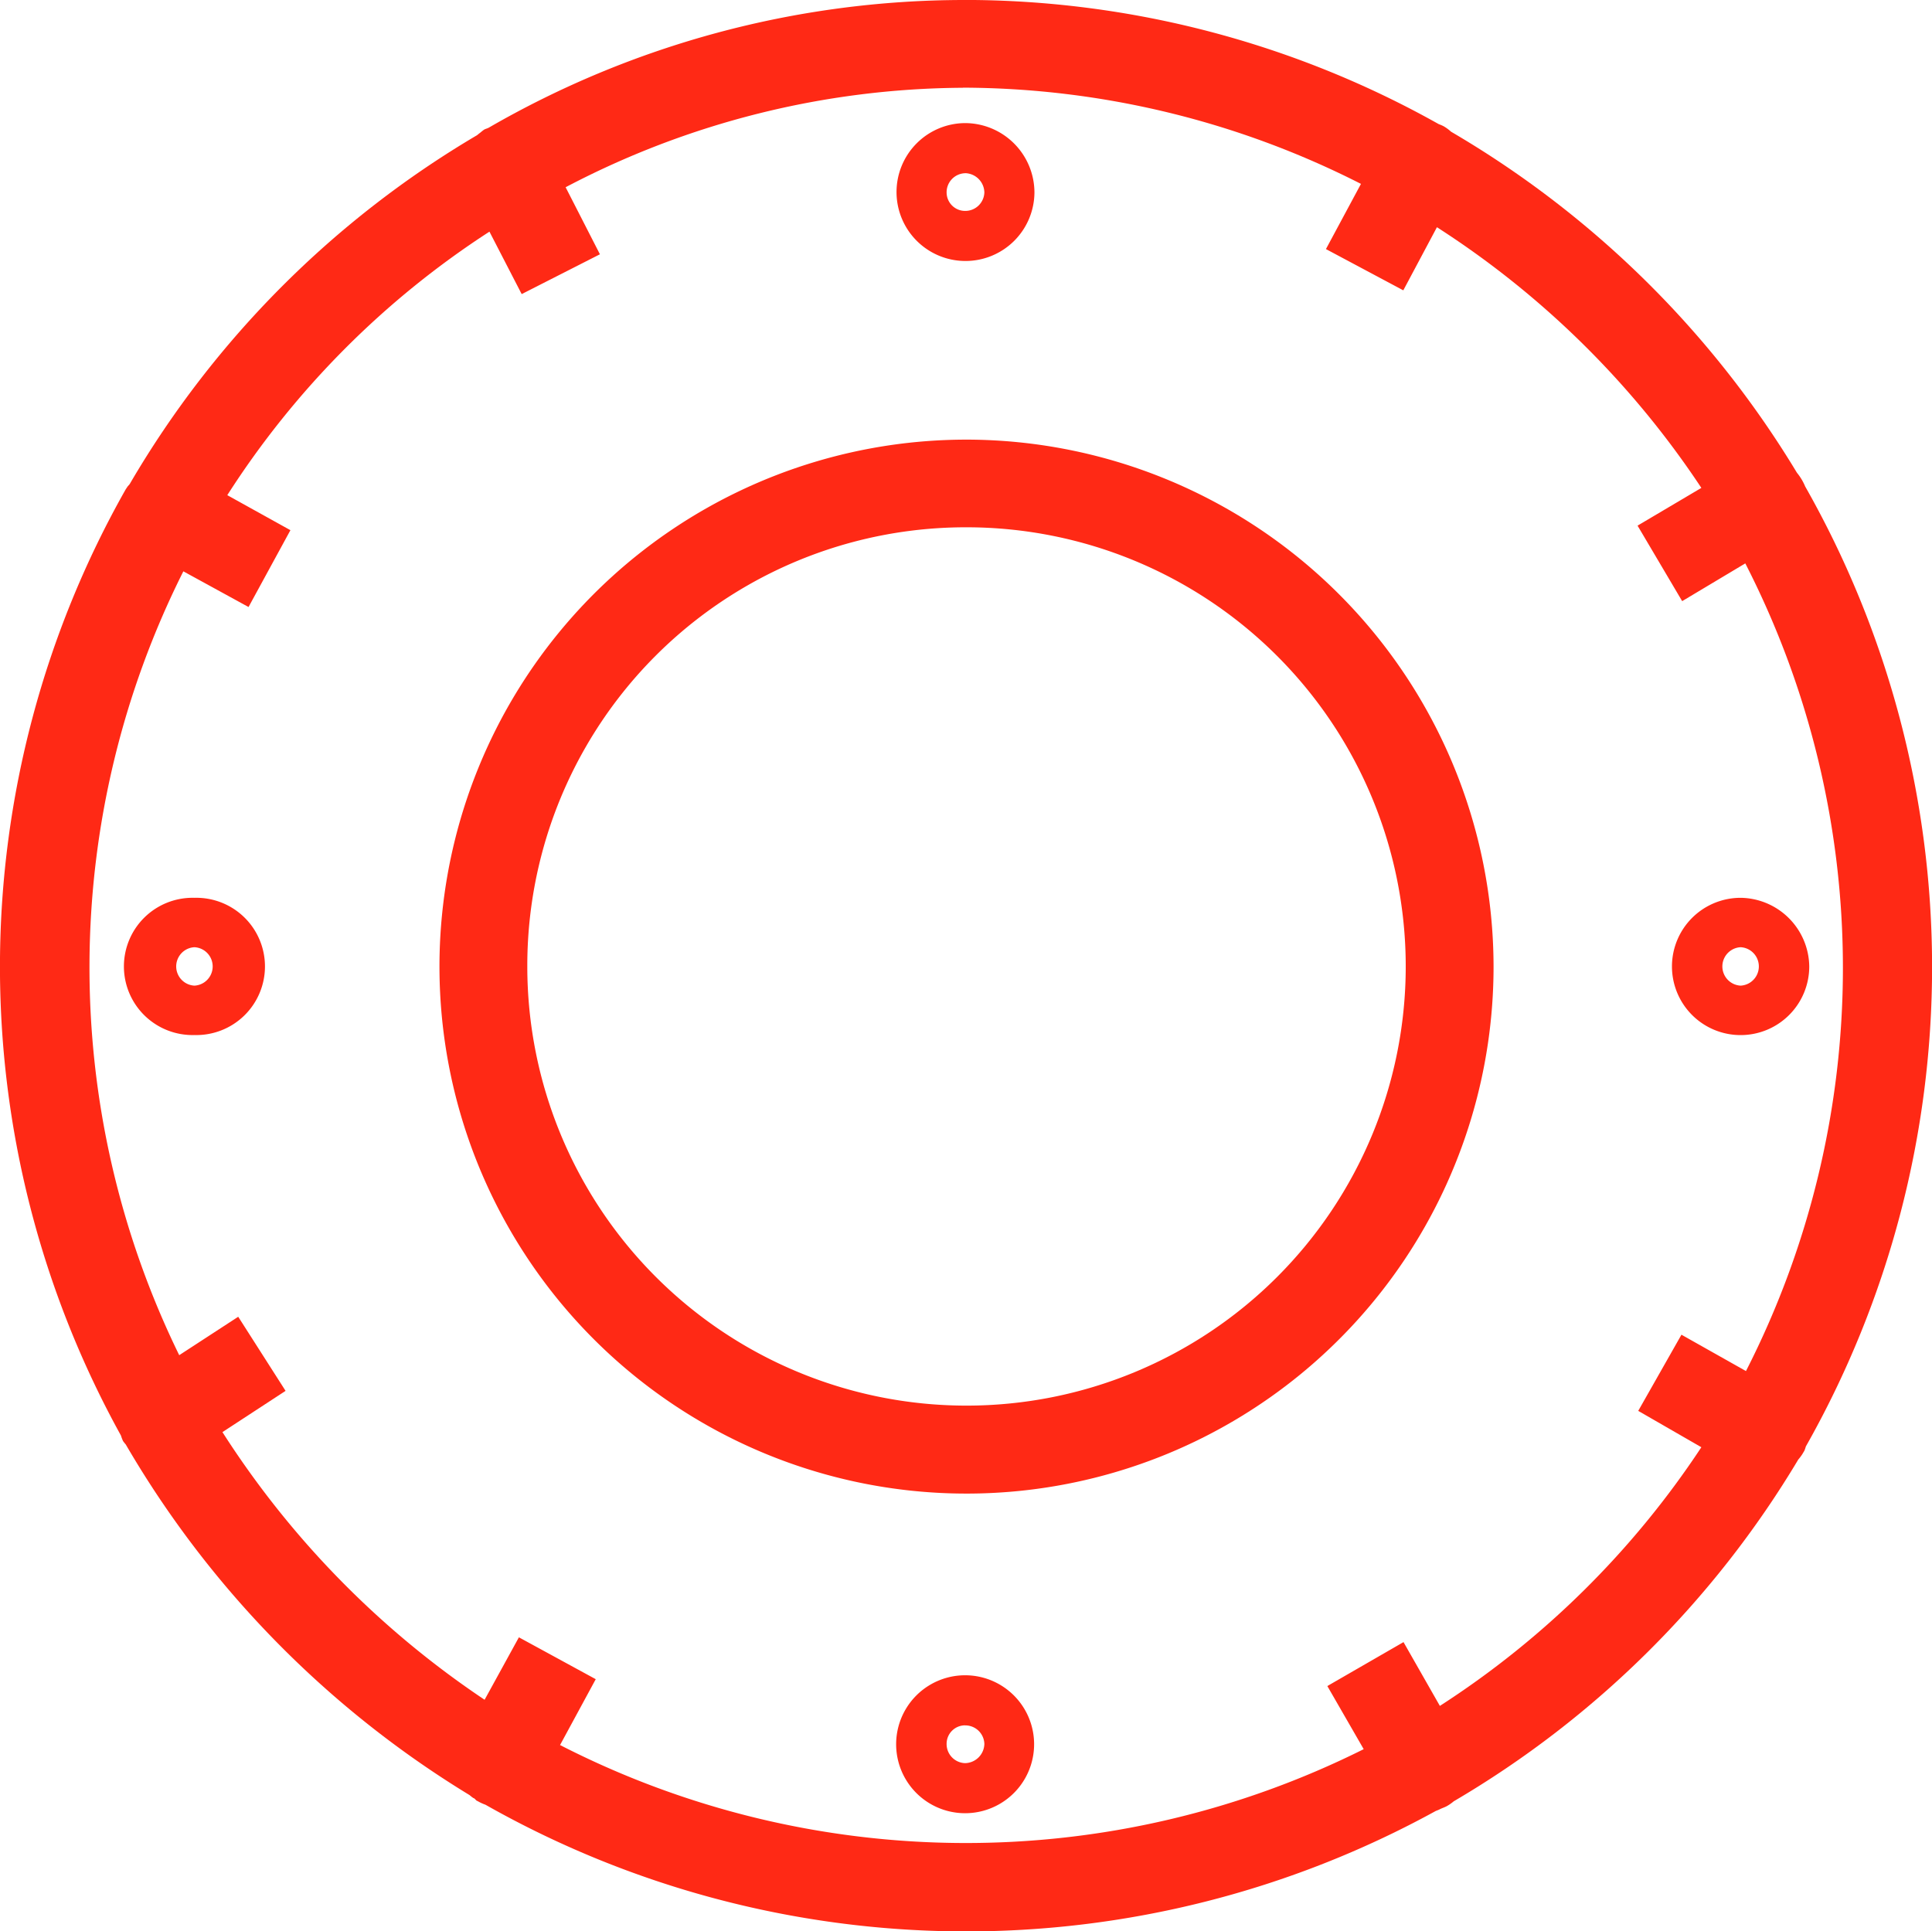
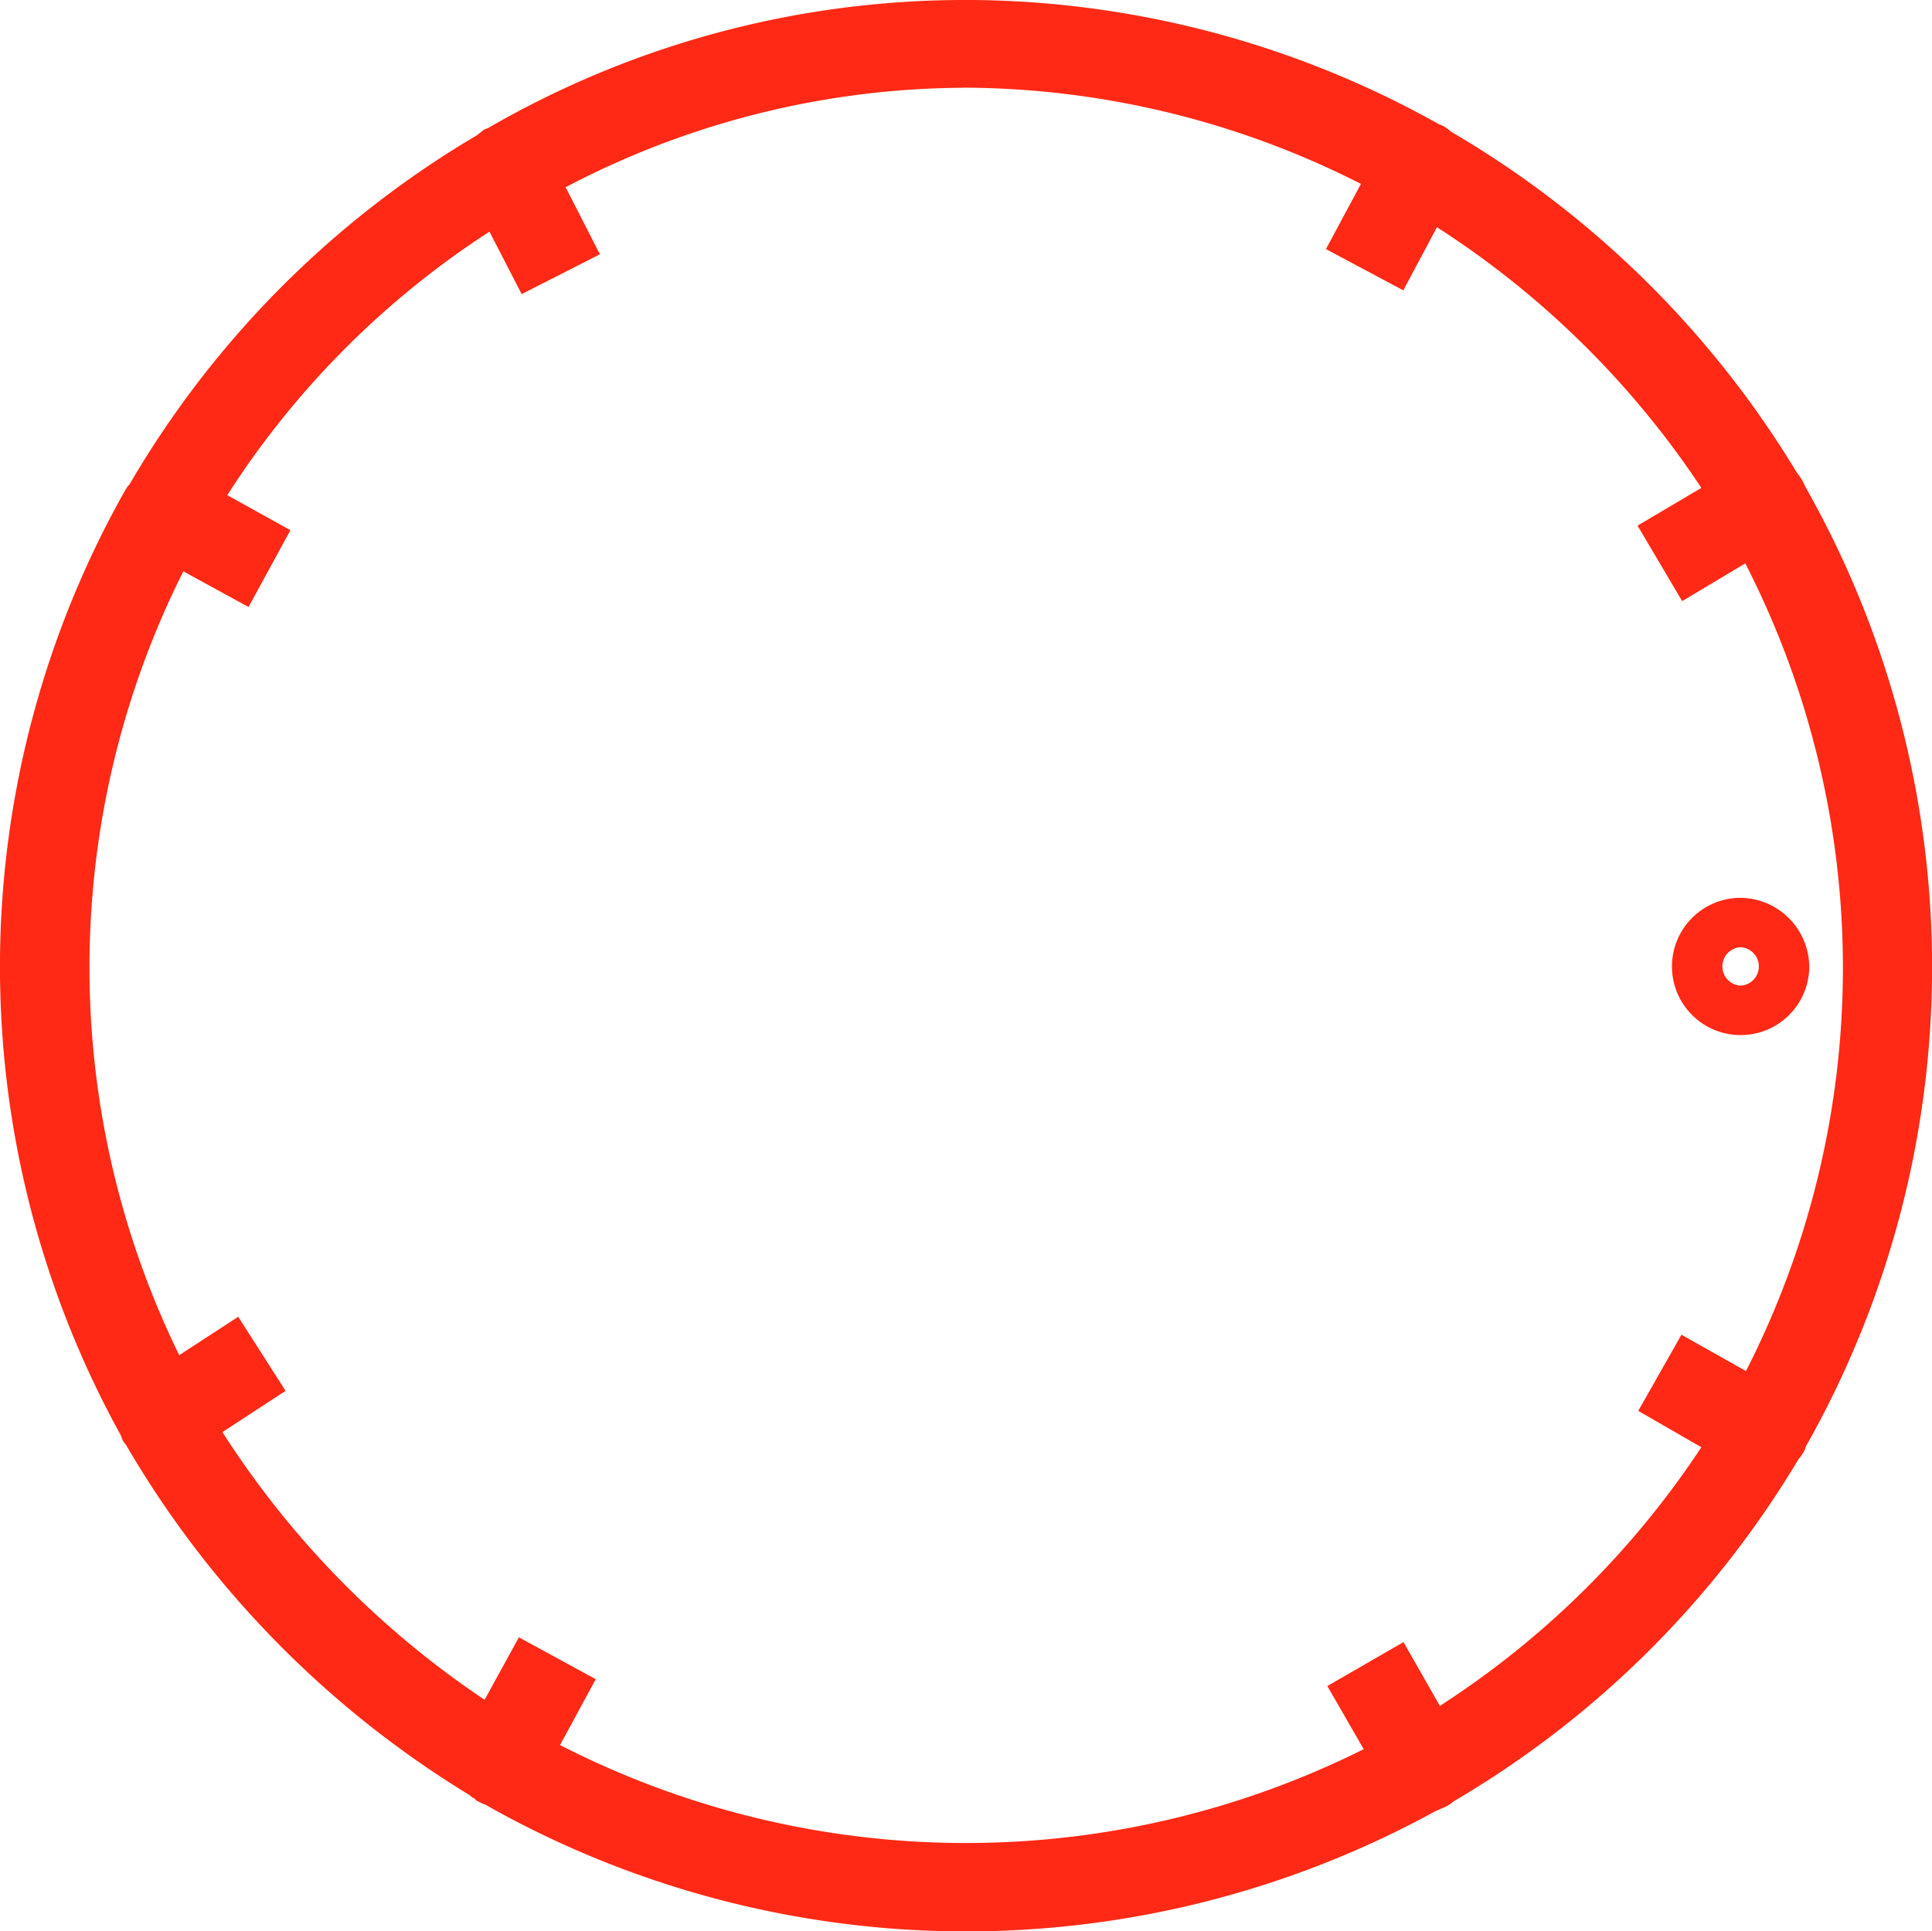
<svg xmlns="http://www.w3.org/2000/svg" width="37.46" height="37.452" viewBox="0 0 37.46 37.452">
  <g id="Grupo_762" data-name="Grupo 762" transform="translate(-6.012 -958.384)">
    <path id="Trazado_1458" data-name="Trazado 1458" d="M83.459,999.272a1.331,1.331,0,1,0,1.331,1.331A1.348,1.348,0,0,0,83.459,999.272Zm0,.958a.373.373,0,0,1,0,.745.373.373,0,0,1,0-.745Z" transform="translate(-43.698 -23.478)" fill="#ff2915" />
-     <path id="Trazado_1459" data-name="Trazado 1459" d="M13.071,999.272a1.331,1.331,0,1,0,0,2.661,1.331,1.331,0,1,0,0-2.661Zm0,.958a.373.373,0,0,1,0,.745.373.373,0,0,1,0-.745Z" transform="translate(-3.289 -23.478)" fill="#ff2915" />
-     <path id="Trazado_1460" data-name="Trazado 1460" d="M48.165,1034.678a1.337,1.337,0,0,0,0,2.675,1.337,1.337,0,1,0,0-2.675Zm0,.972a.37.37,0,0,1,.373.359.382.382,0,0,1-.373.373.37.37,0,0,1-.359-.373A.358.358,0,0,1,48.165,1035.649Z" transform="translate(-23.44 -43.808)" fill="#ff2915" />
-     <path id="Trazado_1461" data-name="Trazado 1461" d="M48.165,963.99a1.337,1.337,0,1,0,1.344,1.344A1.349,1.349,0,0,0,48.165,963.99Zm0,.971a.382.382,0,0,1,.373.373.37.37,0,0,1-.373.359.359.359,0,0,1-.359-.359A.37.37,0,0,1,48.165,964.962Z" transform="translate(-23.44 -3.219)" fill="#ff2915" />
    <path id="Trazado_1462" data-name="Trazado 1462" d="M24.685,958.384a18.439,18.439,0,0,0-9.195,2.475c-.029.017-.064.022-.093.04a.845.845,0,0,0-.067.053c-.023.017-.045.034-.067.053a18.927,18.927,0,0,0-6.733,6.76c-.014.025-.039.042-.053.067l-.027.04a18.791,18.791,0,0,0-.093,18.349.848.848,0,0,0,.04.106.819.819,0,0,0,.053.067,19.365,19.365,0,0,0,6.667,6.8q.032.028.067.053l.027.013.04.04c.008.005.018.008.027.013a.862.862,0,0,0,.146.067,18.913,18.913,0,0,0,18.429.12q.034-.012.067-.027c.047-.026.1-.04.146-.066a.859.859,0,0,0,.133-.093,18.954,18.954,0,0,0,6.68-6.627.858.858,0,0,0,.08-.107l.04-.067q.015-.039.027-.08a18.88,18.88,0,0,0-.013-18.616,1.06,1.06,0,0,0-.16-.266,19.077,19.077,0,0,0-6.706-6.613.844.844,0,0,0-.146-.107.859.859,0,0,0-.093-.04,18.8,18.8,0,0,0-9.221-2.408Zm0,1.7A17.105,17.105,0,0,1,32.4,961.95l-.679,1.264,1.5.8.652-1.224A17.474,17.474,0,0,1,39,967.845l-1.237.732.865,1.464,1.224-.732a17.2,17.2,0,0,1,.013,15.662l-1.251-.705-.838,1.477,1.224.705a17.3,17.3,0,0,1-5.07,5.016l-.705-1.237-1.477.852.705,1.224a17.25,17.25,0,0,1-15.582-.08l.692-1.277-1.49-.812-.665,1.211a17.757,17.757,0,0,1-5.083-5.19l1.224-.8-.918-1.437-1.144.745a17.117,17.117,0,0,1,.08-15.2l1.264.692.812-1.49-1.224-.679a17.013,17.013,0,0,1,5.083-5.11l.625,1.211,1.517-.772-.665-1.3a16.724,16.724,0,0,1,7.7-1.929Z" transform="translate(0 0)" fill="#ff2915" />
-     <path id="Trazado_1463" data-name="Trazado 1463" d="M36.241,978.4A10.219,10.219,0,1,0,46.46,988.616,10.233,10.233,0,0,0,36.241,978.4Zm0,1.7a8.516,8.516,0,1,1-8.516,8.516A8.5,8.5,0,0,1,36.241,980.1Z" transform="translate(-11.489 -11.491)" fill="#ff2915" />
  </g>
</svg>